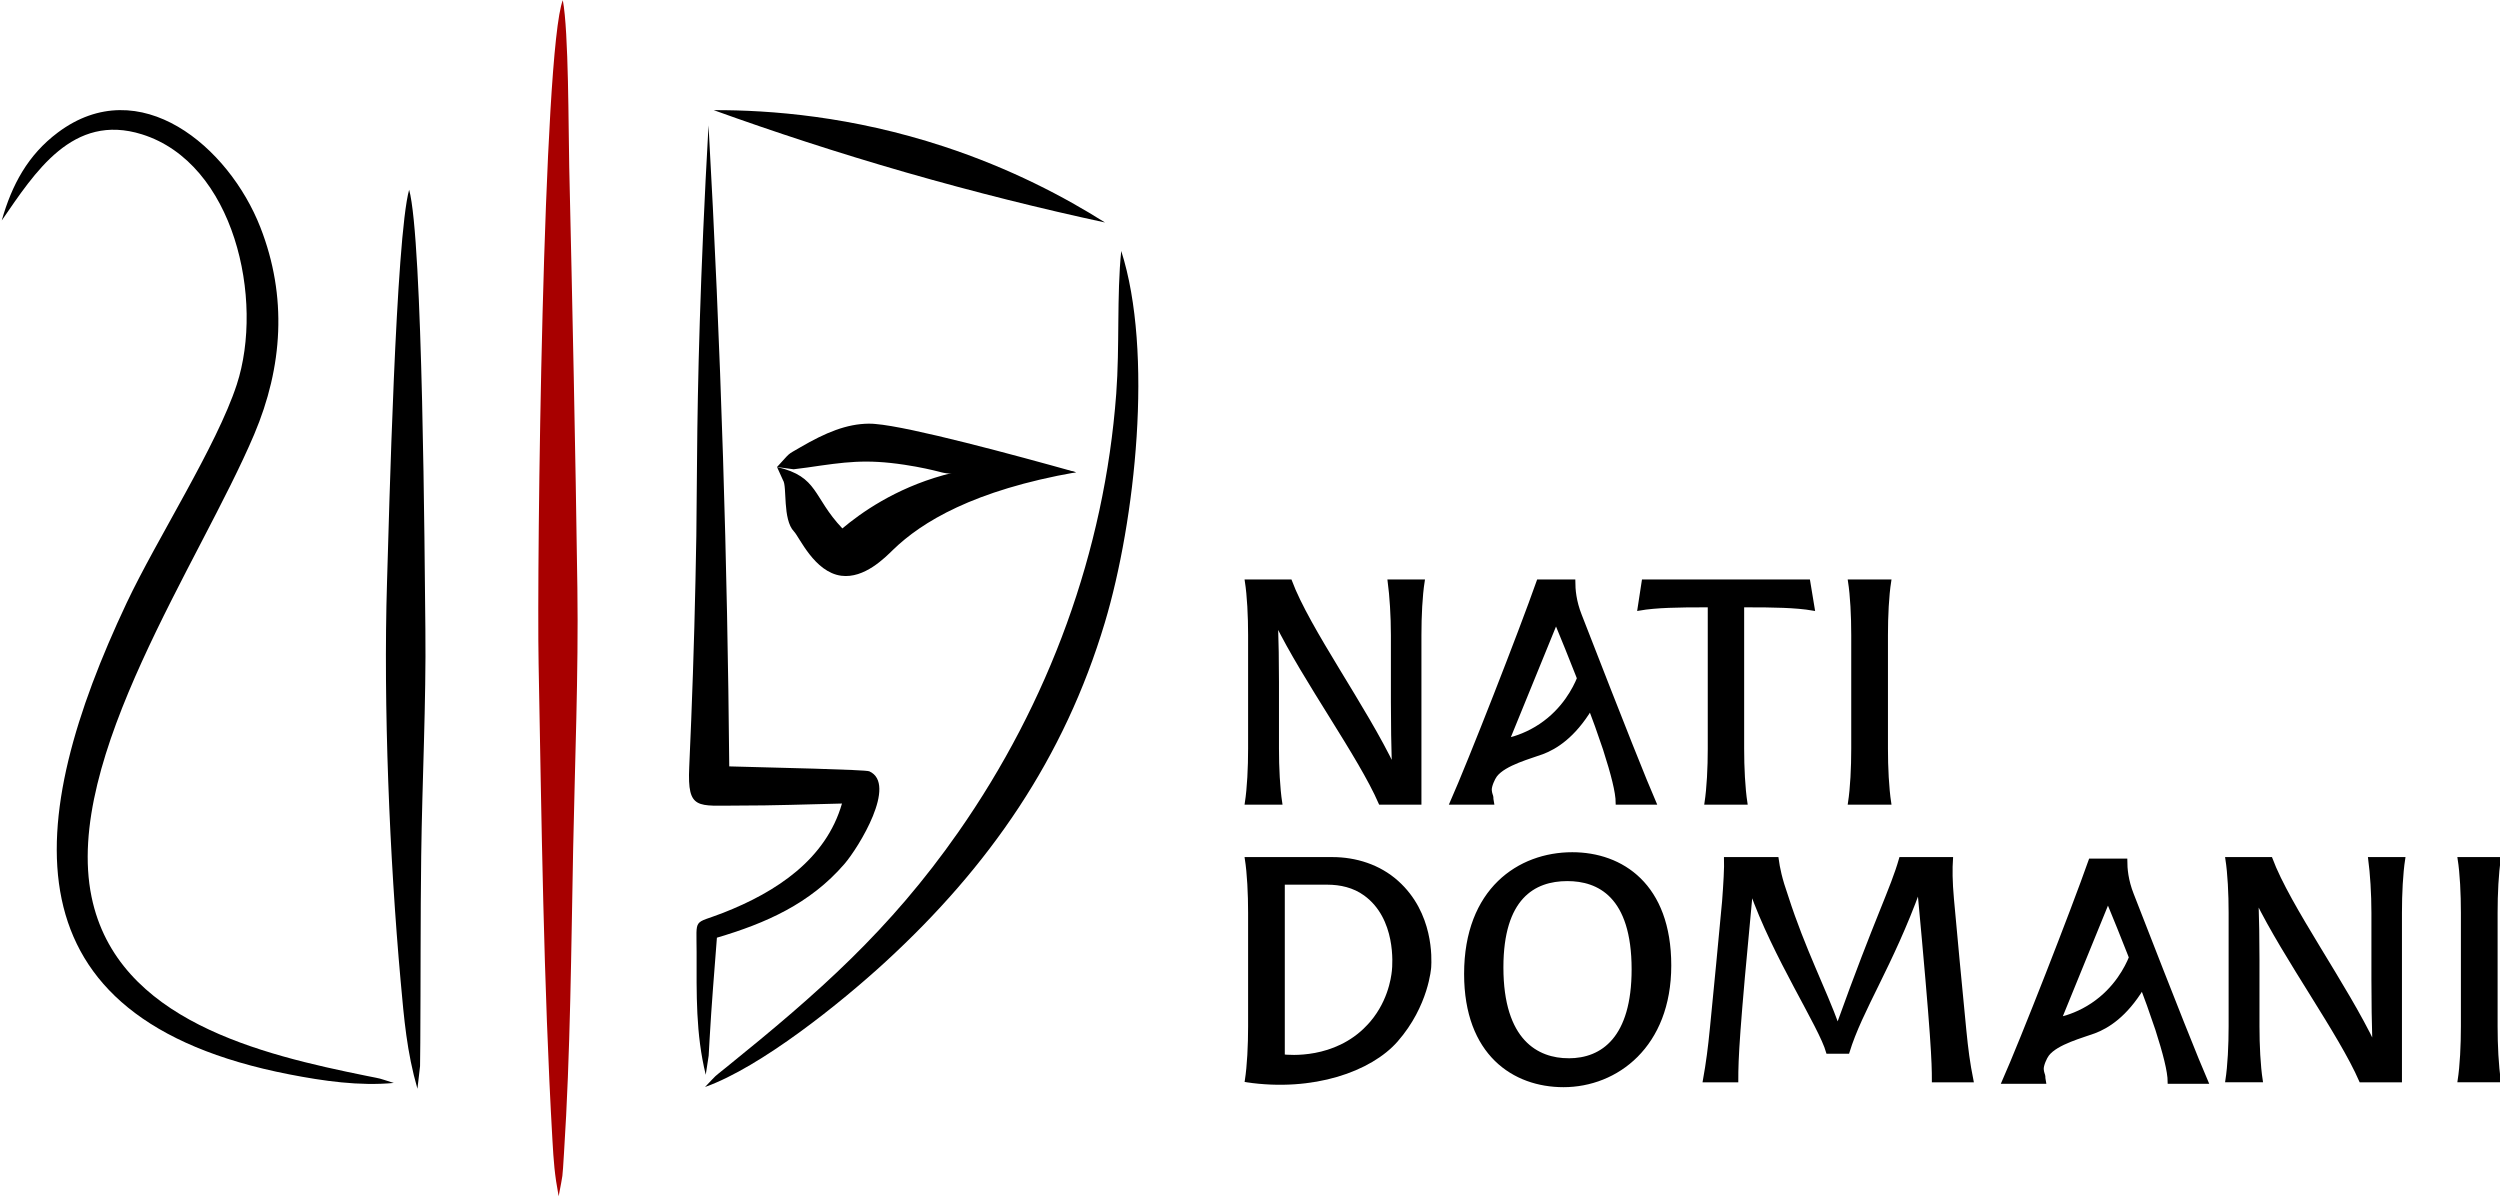
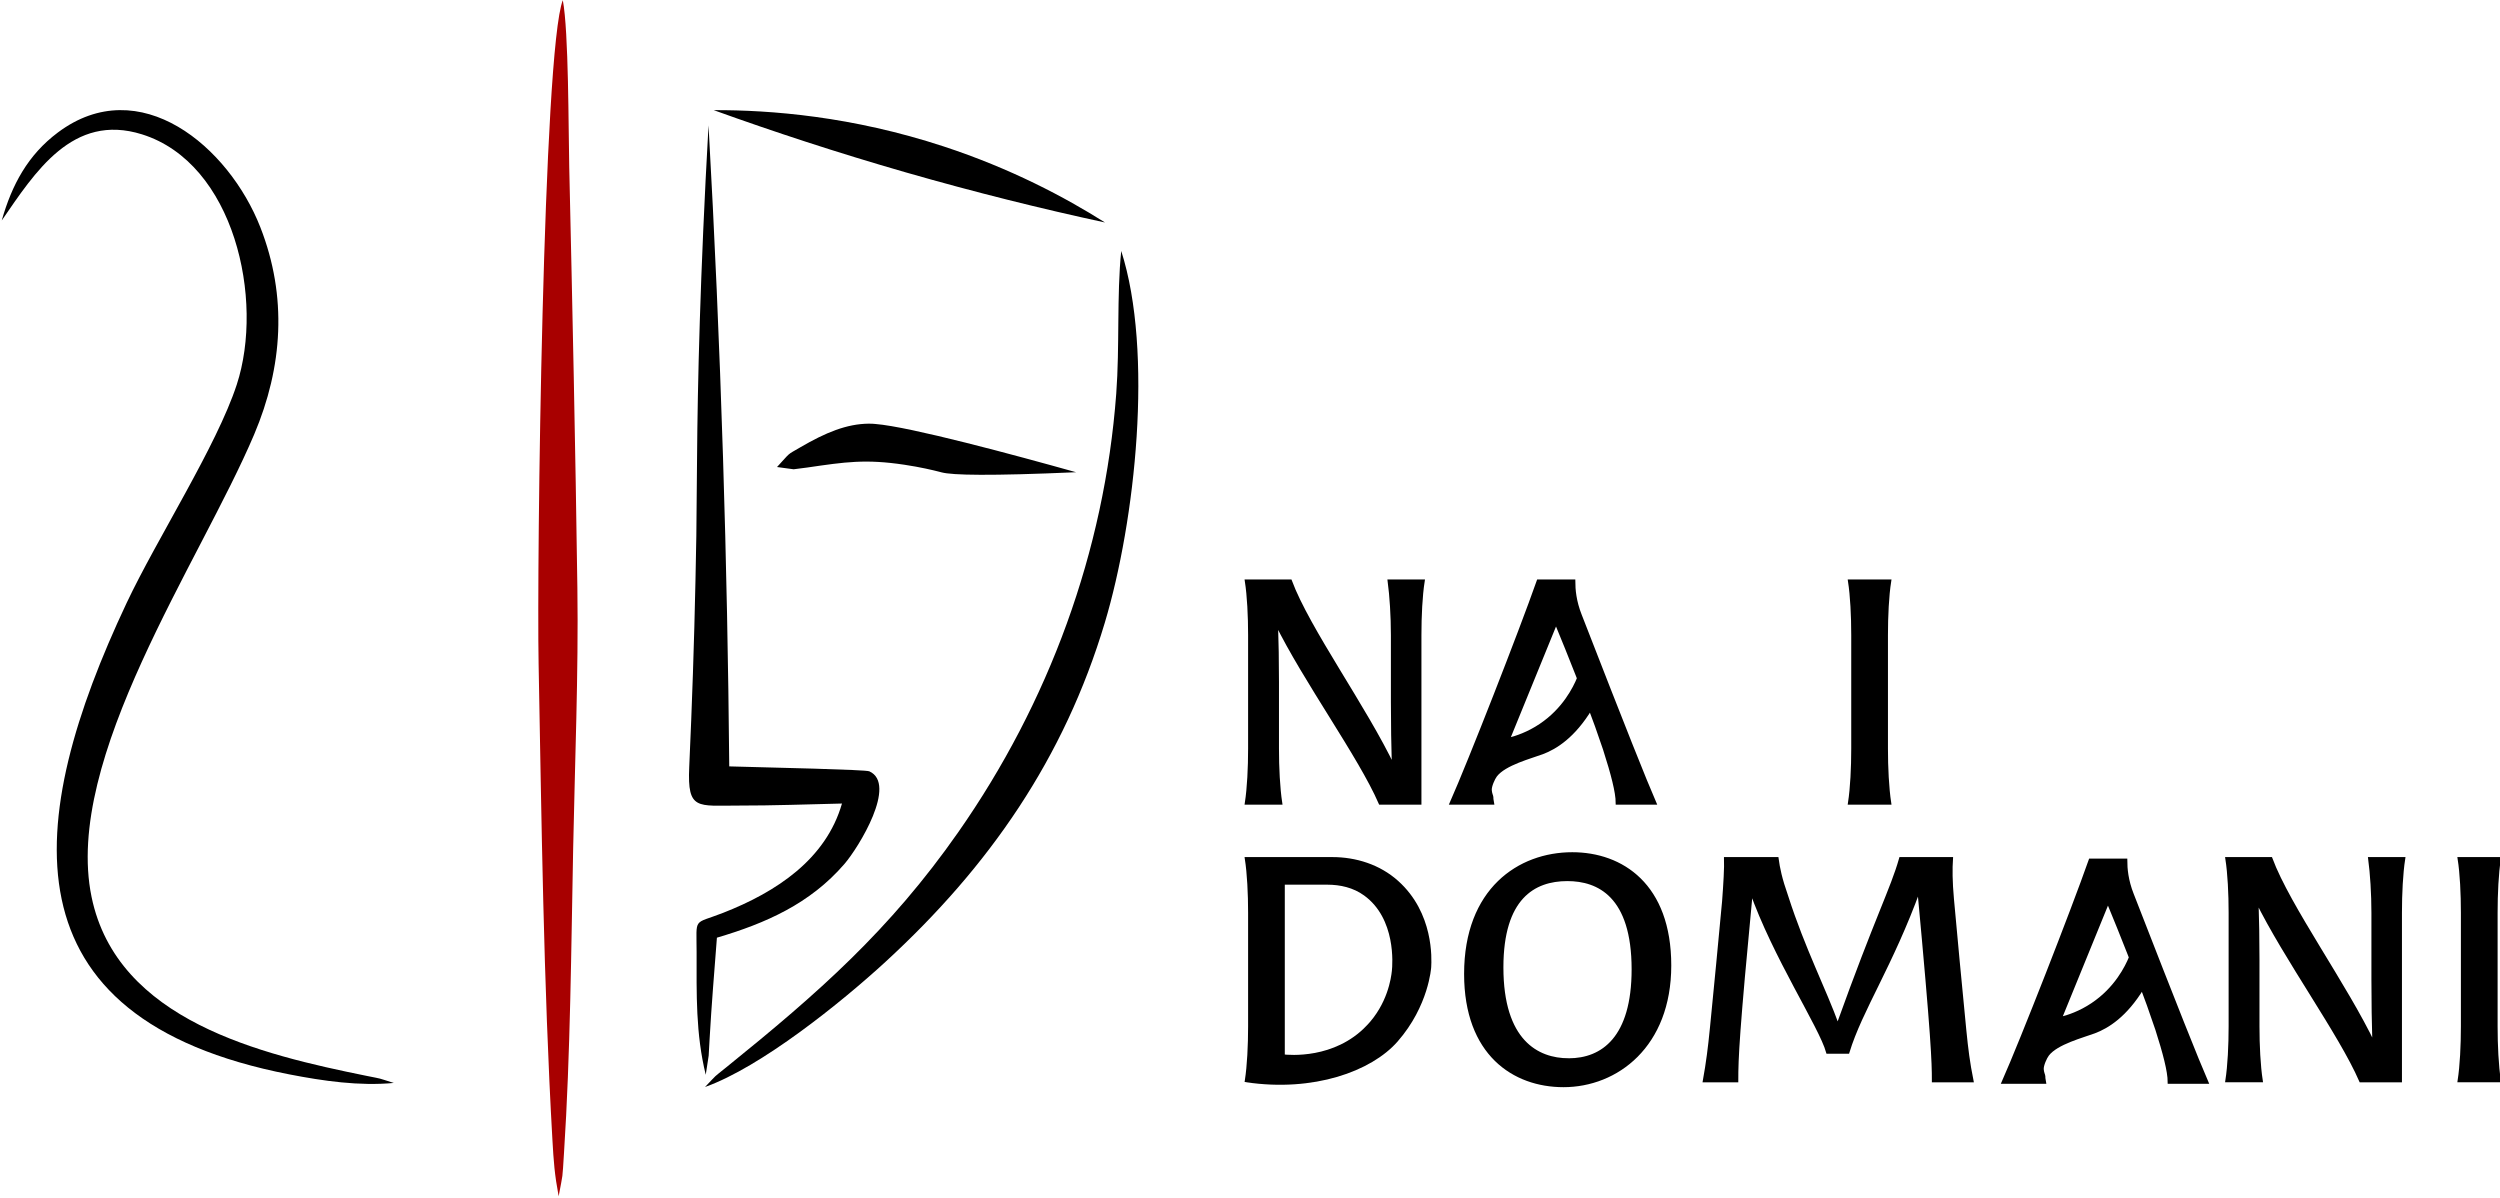
<svg xmlns="http://www.w3.org/2000/svg" id="Livello_1" data-name="Livello 1" viewBox="0 0 1323 634">
  <defs>
    <style>
      .cls-1 {
        stroke: #000;
        stroke-miterlimit: 10;
        stroke-width: 1.87px;
      }

      .cls-2 {
        fill: #a80000;
      }

      .cls-2, .cls-3 {
        fill-rule: evenodd;
      }
    </style>
  </defs>
  <path class="cls-3" d="M.92,116.68c17.55-25.45,37.47-57.1,74.21-45.59,48.89,15.31,64.83,87.54,50.17,132.43-10.61,32.49-42.35,81.75-58.31,115.61C12.85,434.05.77,538.9,153.15,568.57c17.98,3.5,36.97,6.24,55.25,4.53-9.58-3-5.15-1.87-14.51-3.77-55.44-11.26-131.92-29.11-145.44-94.7-15.09-73.22,57.47-177.28,86.05-244.71,15.18-35.82,17.61-72.99,3.28-109.63-16.71-42.72-63.89-82.54-107.12-50.2C14.71,82.02,6.28,97.84.92,116.68Z" />
-   <path class="cls-3" d="M216.52,100.39c-7.06,25.32-10.64,172.71-11.71,207.77-1.99,65.38,1.33,145.74,7.22,211.12,1.81,20.02,3.25,37.4,8.88,56.9l1.38-11.98.13-12.38c.22-32.96.06-65.82.48-98.82.5-39.31,2.65-81.38,2.21-120.15-.43-37.78-1.33-206.2-8.6-232.46h0Z" />
  <path class="cls-2" d="M297.84.08c3.14,16.61,2.95,68.29,3.4,88.27,1.69,74.2,3.28,148.7,4.31,222.91.62,44.53-1.34,92.78-2.23,137.65-1.05,52.9-1.45,108.58-4.85,161.21-.98,15.16-.39,9.7-2.83,22.95-2.19-11.76-2.64-18.23-3.31-30.01-4.71-82.73-5.73-168.52-7.3-251.66-1.01-53.47,2.34-324.89,12.82-351.34h0Z" />
  <path class="cls-3" d="M374.95,66.38c-4.49,79.75-5.78,137.14-6.07,176.04-.31,42.94-.42,45.13-.84,64.87-.69,32.73-1.79,65.2-3.31,98.82-1.03,22.85,4.36,20.16,26.03,20.2,18.38.03,36.54-.66,54.81-1.08-8.45,29.42-34.51,46.74-62.98,57.88-15.98,6.25-13.96,1.92-13.95,20.67,0,22.3-.51,43.22,4.84,64.99l1.55-10.14.51-9.09c1.01-17.84,2.47-35.52,3.85-53.32,25.84-7.63,49.32-17.96,67.46-38.99,7.67-8.89,28.13-42.36,13.17-49.06-2.02-.9-50.91-1.97-74.1-2.6-.48-53.46-1.55-107.98-3.3-163.51-1.88-59.8-4.47-118.39-7.67-175.71h0Z" />
  <path class="cls-3" d="M593.36,132.79c-2.43,23.76-.77,50.45-2.65,75.62-6.23,83.46-35.66,163.46-83.63,232.03-36.25,51.82-73.97,84.99-122.57,124.25-7.58,6.13-4.33,3.16-11.41,10.55,29.6-10.53,72.01-44.66,95.47-66.21,54.93-50.45,94.6-107.73,116.1-179.51,16.17-53.99,25.84-143.17,8.68-196.74h0Z" />
  <path class="cls-3" d="M584.78,117.75c-21.26-13.42-49.85-28.59-85.44-40.27-48.55-15.94-91.51-19.29-121.64-19.19,31.53,11.38,65.4,22.5,101.52,32.9,36.88,10.61,72.18,19.35,105.57,26.56h0Z" />
-   <path class="cls-3" d="M569.48,249.91c-12.84-2.93-39.1-7.09-70.24,1.56-25.82,7.18-43.76,20.04-53.46,28.17-15.78-16.62-12.5-27.35-34.57-32.49l3.18,7.03c2.22,3.13-.36,20.74,5.8,27.1,2.85,2.93,10.79,21.53,25.01,23.4,12.26,1.61,23.16-9.61,27.49-13.81,15.07-14.6,42.51-31.43,96.79-40.96h0Z" />
  <path class="cls-3" d="M569.48,249.91c-32.65-9.14-87.63-24.02-106.2-25.54-.83-.07-1.99-.19-3.56-.17-11.62.12-22.72,4.65-36.22,12.53-7.56,4.42-4.72,2.24-12.3,10.42l8.8,1.19,7.28-.94c19.97-2.91,30.64-4.56,51.39-1.45,8.48,1.27,15.04,2.85,18.17,3.65.8.21,1.4.36,1.48.38,5.7,1.51,25.26,1.93,71.16-.08h0Z" />
  <path class="cls-1" d="M661.43,396.16v-60.04c0-10.15-.52-20.81-1.72-28.55h23.07c9.47,25.46,39.76,67.09,54.74,98.74-.34-11.7-.52-23.22-.52-34.92v-35.26c0-10.15-.69-20.81-1.72-28.55h17.73c-1.21,7.74-1.72,18.4-1.72,28.55v88.76h-20.83c-10.84-24.94-39.94-64.68-55.08-95.64.35,10.49.52,21.16.52,31.65v35.26c0,10.15.52,20.81,1.72,28.72h-17.91c1.21-7.91,1.72-18.58,1.72-28.72h0Z" />
  <path class="cls-1" d="M849.42,397.02c3.96,12.39,6.54,22.19,6.54,27.87h19.62c-5.16-11.87-15.67-38.19-39.42-99.25-2.93-7.4-3.44-13.59-3.44-18.06h-18.59c-9.64,27.35-36.15,95.12-45.96,117.31h21.52c-.34-1.72-.34-2.58-.34-3.1,0-.47-.73-1.73-.84-3.69-.11-2.18,1.7-6.21,2.89-7.78,4.77-6.25,18.77-9.83,24.76-12.08,7.06-2.66,16.54-8.56,25.49-23.26-.38-2.12-.97-4.57-1.91-7.23-1.28-3.58-2.84-6.51-4.26-8.77-2.17,5.21-7.77,16.59-20.22,24.93-6.48,4.34-12.74,6.47-17.29,7.58l25.47-62.42c7.75,18.75,15.49,38.36,21.52,55.04l4.47,12.9h0Z" />
-   <path class="cls-1" d="M904.68,396.16v-75.69h-2.58c-13.6,0-25.82.17-34.6,1.72l2.24-14.62h87.27l2.41,14.62c-8.95-1.55-21.17-1.72-34.77-1.72h-2.58v75.69c0,10.15.52,20.81,1.72,28.72h-20.83c1.2-7.91,1.72-18.58,1.72-28.72Z" />
  <path class="cls-1" d="M980.61,396.16v-60.04c0-10.15-.52-20.81-1.72-28.55h21c-1.21,7.74-1.72,18.4-1.72,28.55v60.04c0,10.15.52,20.81,1.72,28.72h-21c1.21-7.91,1.72-18.58,1.72-28.72Z" />
  <path class="cls-1" d="M661.43,543.09v-60.03c0-10.15-.52-20.82-1.72-28.56h45.27c12.46,0,24.8,3.87,34.28,12.36,18.59,16.65,17.44,40.63,17.2,44.92,0,0-1.22,20.14-17.57,38.79-13.64,15.56-43.95,26.45-79.18,21.24,1.21-7.91,1.72-18.58,1.72-28.72h0ZM723.79,543.55c11.41-11.86,13.31-25.8,13.72-29.69.38-3.55,2.27-28.09-15.02-40.69-5.98-4.36-13.09-5.93-20.1-5.93h-23.41v91.68c3.15.35,27.48,2.66,44.81-15.38h0Z" />
  <path class="cls-1" d="M775.74,515.4c0-44.55,28.23-63.47,56.29-63.47,26.17,0,51.47,16.51,51.47,59s-28.06,63.47-56.12,63.47c-26.16,0-51.64-16.69-51.64-59h0ZM830.14,560.98c18.07,0,34.25-11.7,34.25-47.99,0-39.05-18.42-47.65-34.95-47.65-17.9,0-34.77,9.8-34.77,46.61,0,39.05,18.76,49.02,35.46,49.02h0Z" />
  <path class="cls-1" d="M905.72,545.16c1.03-9.8,5.85-60.38,6.54-68.12.69-9.11,1.21-18.06,1.03-22.53h27.03c.69,4.99,1.72,10.32,5.16,20.12,8.95,27.87,19.97,48.94,27.03,68.55,21-58.49,28.74-72.34,33.39-88.68h26.68c-.34,4.99-.34,12.04.52,21.33.86,10.32,4.99,53.5,6.54,69.33,1.03,10.32,1.89,17.2,3.79,26.66h-20.15c0-9.97-.34-22.02-7.74-101.49-14.8,40.77-30.83,63.83-37.71,86.37h-10.54c-3.79-13.59-28.35-50.59-40.57-85.51-7.23,75.68-7.75,88.59-7.75,100.63h-16.87c1.72-9.46,2.76-18.06,3.62-26.66h0Z" />
  <path class="cls-1" d="M1180.32,543.09v-60.03c0-10.15-.52-20.82-1.72-28.56h23.07c9.46,25.46,39.76,67.08,54.74,98.74-.35-11.7-.52-23.22-.52-34.92v-35.26c0-10.15-.69-20.82-1.72-28.56h17.73c-1.2,7.74-1.72,18.4-1.72,28.56v88.76h-20.83c-10.84-24.94-39.94-64.68-55.09-95.64.35,10.49.52,21.16.52,31.65v35.26c0,10.15.52,20.82,1.73,28.72h-17.91c1.21-7.91,1.72-18.58,1.72-28.72h0Z" />
  <path class="cls-1" d="M1303.24,543.09v-60.03c0-10.15-.51-20.82-1.72-28.56h21c-1.21,7.74-1.72,18.4-1.72,28.56v60.03c0,10.15.51,20.82,1.72,28.72h-21c1.21-7.91,1.72-18.58,1.72-28.72Z" />
  <path class="cls-1" d="M1141.53,544.73c3.96,12.39,6.54,22.19,6.54,27.87h19.62c-5.16-11.87-15.66-38.19-39.42-99.25-2.92-7.4-3.44-13.59-3.44-18.06h-18.59c-9.64,27.35-36.15,95.12-45.97,117.31h21.52c-.34-1.72-.34-2.58-.34-3.1,0-.47-.73-1.73-.84-3.68-.11-2.18,1.7-6.21,2.9-7.78,4.76-6.25,18.76-9.83,24.76-12.08,7.06-2.66,16.54-8.56,25.48-23.26-.37-2.12-.97-4.57-1.91-7.23-1.28-3.58-2.85-6.51-4.27-8.77-2.17,5.21-7.77,16.59-20.22,24.92-6.47,4.34-12.74,6.47-17.28,7.58l25.46-62.42c7.75,18.75,15.5,38.36,21.52,55.04l4.47,12.9h.01Z" />
</svg>